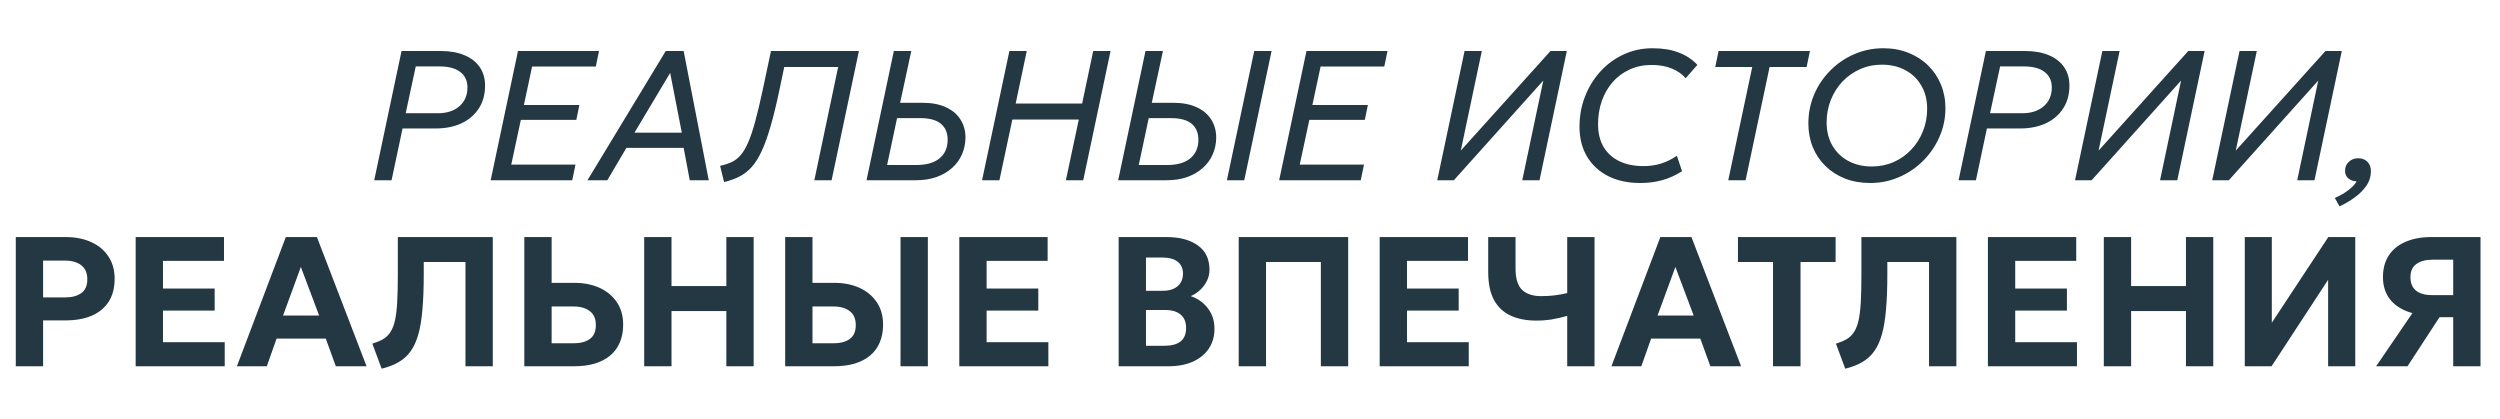
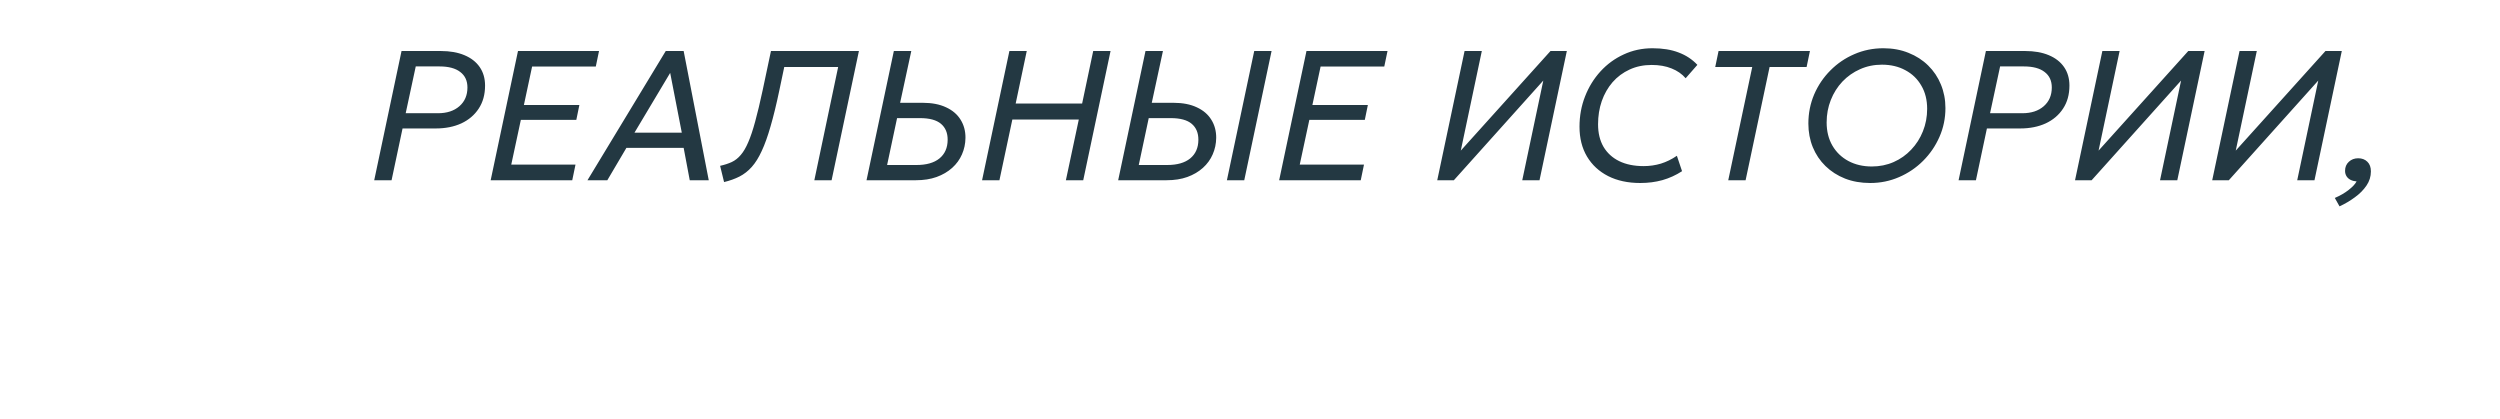
<svg xmlns="http://www.w3.org/2000/svg" width="430" height="72" viewBox="0 0 430 72" fill="none">
-   <path d="M2.715 63V40.775H11.335C12.965 40.775 14.409 41.061 15.669 41.632C16.928 42.193 17.918 43.013 18.637 44.093C19.357 45.162 19.717 46.448 19.717 47.95C19.717 49.485 19.383 50.787 18.717 51.856C18.05 52.914 17.081 53.724 15.812 54.285C14.552 54.835 13.023 55.11 11.224 55.11H7.414V63H2.715ZM7.414 51.157H11.144C12.361 51.157 13.309 50.908 13.986 50.411C14.674 49.914 15.018 49.125 15.018 48.046C15.018 46.956 14.668 46.146 13.97 45.617C13.271 45.088 12.34 44.823 11.176 44.823H7.414V51.157ZM23.334 63V40.775H38.526V44.871H28.032V49.633H36.922V53.427H28.032V58.857H38.653V63H23.334ZM40.746 63L49.16 40.775H54.51L63.05 63H57.764L56.034 58.237H47.572L45.89 63H40.746ZM48.684 54.269H54.891L51.748 45.919L48.684 54.269ZM65.645 63.413L64.042 59.111C64.762 58.888 65.37 58.634 65.868 58.349C66.376 58.052 66.794 57.655 67.122 57.158C67.46 56.661 67.725 56.004 67.915 55.19C68.106 54.375 68.238 53.337 68.312 52.078C68.386 50.819 68.424 49.273 68.424 47.443V40.775H84.759V63H80.06V45.061H72.884V47.236C72.884 49.522 72.81 51.507 72.662 53.189C72.525 54.861 72.292 56.29 71.964 57.475C71.635 58.65 71.191 59.629 70.63 60.412C70.08 61.185 69.392 61.809 68.566 62.286C67.751 62.762 66.778 63.138 65.645 63.413ZM90.182 63V40.775H94.881V48.649H98.802C100.422 48.649 101.861 48.935 103.12 49.506C104.38 50.078 105.369 50.898 106.089 51.967C106.819 53.036 107.184 54.327 107.184 55.84C107.184 56.983 106.994 57.999 106.613 58.888C106.242 59.777 105.692 60.529 104.962 61.143C104.232 61.757 103.343 62.222 102.295 62.54C101.247 62.846 100.046 63 98.691 63H90.182ZM94.881 59.047H98.612C99.829 59.047 100.776 58.798 101.453 58.301C102.141 57.804 102.485 57.01 102.485 55.92C102.485 54.83 102.136 54.025 101.438 53.507C100.739 52.978 99.808 52.713 98.644 52.713H94.881V59.047ZM110.801 63V40.775H115.5V49.205H124.93V40.775H129.629V63H124.93V53.507H115.5V63H110.801ZM135.048 63V40.775H139.747V48.649H143.509C145.128 48.649 146.568 48.935 147.827 49.506C149.086 50.078 150.076 50.898 150.796 51.967C151.526 53.036 151.891 54.327 151.891 55.84C151.891 56.983 151.701 57.999 151.32 58.888C150.949 59.777 150.399 60.529 149.669 61.143C148.938 61.757 148.049 62.222 147.002 62.54C145.954 62.846 144.753 63 143.398 63H135.048ZM139.747 59.047H143.319C144.536 59.047 145.483 58.798 146.16 58.301C146.848 57.804 147.192 57.01 147.192 55.92C147.192 54.83 146.843 54.025 146.144 53.507C145.446 52.978 144.514 52.713 143.35 52.713H139.747V59.047ZM154.891 63V40.775H159.59V63H154.891ZM164.999 63V40.775H180.192V44.871H169.698V49.633H178.588V53.427H169.698V58.857H180.319V63H164.999ZM192.408 63V40.775H200.679C202.902 40.775 204.68 41.251 206.013 42.204C207.357 43.146 208.029 44.543 208.029 46.395C208.029 47.083 207.881 47.723 207.585 48.316C207.289 48.908 206.897 49.432 206.41 49.887C205.923 50.332 205.389 50.681 204.807 50.935C206.013 51.337 206.992 52.03 207.744 53.015C208.506 53.999 208.887 55.184 208.887 56.571C208.887 57.862 208.564 58.989 207.918 59.952C207.273 60.915 206.357 61.666 205.172 62.206C203.987 62.735 202.574 63 200.933 63H192.408ZM197.107 59.476H200.235C201.505 59.476 202.452 59.222 203.076 58.714C203.701 58.206 204.013 57.438 204.013 56.412C204.013 55.417 203.706 54.655 203.092 54.126C202.479 53.586 201.558 53.316 200.33 53.316H197.107V59.476ZM197.107 50.014H200.028C200.738 50.014 201.346 49.898 201.854 49.665C202.373 49.432 202.77 49.099 203.045 48.665C203.33 48.22 203.473 47.686 203.473 47.062C203.473 46.172 203.166 45.49 202.553 45.014C201.949 44.537 201.082 44.299 199.949 44.299H197.107V50.014ZM213.058 63V40.775H231.886V63H227.187V45.061H217.757V63H213.058ZM237.305 63V40.775H252.497V44.871H242.004V49.633H250.894V53.427H242.004V58.857H252.624V63H237.305ZM269.561 63V54.332C268.661 54.586 267.788 54.787 266.941 54.935C266.095 55.073 265.195 55.142 264.243 55.142C262.539 55.142 261.068 54.856 259.829 54.285C258.591 53.713 257.639 52.819 256.972 51.602C256.305 50.374 255.972 48.771 255.972 46.792V40.775H260.671V46.141C260.671 47.898 261.046 49.136 261.798 49.855C262.56 50.575 263.655 50.935 265.084 50.935C265.984 50.935 266.783 50.887 267.481 50.792C268.19 50.697 268.883 50.57 269.561 50.411V40.775H274.26V63H269.561ZM277.166 63L285.58 40.775H290.929L299.47 63H294.184L292.453 58.237H283.992L282.309 63H277.166ZM285.103 54.269H291.31L288.167 45.919L285.103 54.269ZM304.96 63V45.061H298.928V40.775H315.724V45.061H309.691V63H304.96ZM317.382 63.413L315.779 59.111C316.498 58.888 317.107 58.634 317.604 58.349C318.112 58.052 318.53 57.655 318.858 57.158C319.197 56.661 319.462 56.004 319.652 55.19C319.843 54.375 319.975 53.337 320.049 52.078C320.123 50.819 320.16 49.273 320.16 47.443V40.775H336.495V63H331.796V45.061H324.621V47.236C324.621 49.522 324.547 51.507 324.399 53.189C324.261 54.861 324.028 56.29 323.7 57.475C323.372 58.65 322.928 59.629 322.367 60.412C321.816 61.185 321.128 61.809 320.303 62.286C319.488 62.762 318.514 63.138 317.382 63.413ZM341.919 63V40.775H357.111V44.871H346.618V49.633H355.508V53.427H346.618V58.857H357.238V63H341.919ZM361.855 63V40.775H366.554V49.205H375.984V40.775H380.683V63H375.984V53.507H366.554V63H361.855ZM386.102 63V40.775H390.753V55.507L400.469 40.775H405.104V63H400.437V48.125L390.706 63H386.102ZM408.694 63L414.933 53.856C413.345 53.422 412.102 52.681 411.202 51.633C410.313 50.575 409.869 49.252 409.869 47.665C409.869 46.194 410.207 44.945 410.885 43.918C411.562 42.892 412.525 42.114 413.774 41.585C415.023 41.045 416.483 40.775 418.155 40.775H426.649V63H421.95V54.554H419.6L414.091 63H408.694ZM418.314 50.76H421.95V44.664H418.441C417.245 44.664 416.303 44.913 415.615 45.41C414.938 45.897 414.599 46.649 414.599 47.665C414.599 48.691 414.917 49.464 415.552 49.983C416.187 50.501 417.108 50.76 418.314 50.76Z" fill="#233842" />
  <path d="M64.365 31L69.064 8.775H75.827C77.393 8.775 78.743 9.013 79.875 9.489C81.018 9.966 81.897 10.648 82.51 11.537C83.124 12.426 83.431 13.485 83.431 14.712C83.431 16.257 83.066 17.58 82.336 18.681C81.616 19.782 80.621 20.628 79.351 21.221C78.081 21.803 76.621 22.094 74.97 22.094H69.239L67.35 31H64.365ZM69.779 19.475H75.335C76.87 19.475 78.097 19.073 79.018 18.268C79.939 17.464 80.399 16.39 80.399 15.046C80.399 13.892 79.986 13.003 79.161 12.379C78.346 11.744 77.16 11.426 75.605 11.426H71.509L69.779 19.475ZM84.395 31L89.094 8.775H103.032L102.477 11.442H91.523L90.11 18.062H99.651L99.127 20.618H89.586L87.935 28.317H98.984L98.428 31H84.395ZM101.046 31L114.508 8.775H117.588L121.906 31H118.636L117.588 25.428H107.745L104.459 31H101.046ZM109.127 22.824H117.27L115.27 12.537L109.127 22.824ZM124.54 31.317L123.858 28.523C124.62 28.354 125.287 28.137 125.858 27.873C126.44 27.598 126.959 27.19 127.414 26.65C127.879 26.11 128.308 25.38 128.7 24.459C129.102 23.539 129.499 22.353 129.89 20.904C130.292 19.443 130.721 17.649 131.176 15.522L132.605 8.775H147.734L143.035 31H140.066L144.162 11.521H134.891L134.05 15.522C133.542 17.945 133.039 20.009 132.541 21.713C132.055 23.417 131.547 24.835 131.017 25.968C130.499 27.1 129.927 28.015 129.303 28.714C128.679 29.413 127.975 29.963 127.192 30.365C126.419 30.757 125.535 31.074 124.54 31.317ZM149.042 31L153.741 8.775H156.742L154.821 17.681H158.71C160.287 17.681 161.626 17.94 162.727 18.459C163.827 18.967 164.658 19.676 165.219 20.586C165.79 21.496 166.071 22.539 166.06 23.713C166.05 24.719 165.849 25.666 165.457 26.555C165.076 27.433 164.515 28.206 163.774 28.873C163.033 29.54 162.139 30.063 161.091 30.444C160.054 30.815 158.869 31 157.535 31H149.042ZM152.582 28.381H157.615C159.34 28.381 160.663 28.005 161.584 27.253C162.515 26.491 162.986 25.428 162.996 24.063C163.007 22.877 162.626 21.956 161.853 21.3C161.081 20.644 159.88 20.316 158.25 20.316H154.297L152.582 28.381ZM168.917 31L173.616 8.775H176.601L174.696 17.808H186.126L188.031 8.775H191.015L186.316 31H183.332L185.554 20.554H174.124L171.902 31H168.917ZM192.326 31L197.025 8.775H200.026L198.105 17.681H201.836C203.412 17.681 204.751 17.94 205.852 18.459C206.953 18.967 207.783 19.676 208.344 20.586C208.916 21.496 209.196 22.539 209.186 23.713C209.175 24.719 208.974 25.666 208.582 26.555C208.201 27.433 207.641 28.206 206.9 28.873C206.159 29.54 205.265 30.063 204.217 30.444C203.18 30.815 201.994 31 200.661 31H192.326ZM195.867 28.381H200.74C202.465 28.381 203.788 28.005 204.709 27.253C205.64 26.491 206.111 25.428 206.122 24.063C206.132 22.877 205.751 21.956 204.979 21.3C204.206 20.644 203.005 20.316 201.375 20.316H197.581L195.867 28.381ZM211.027 31L215.726 8.775H218.711L214.012 31H211.027ZM220.015 31L224.714 8.775H238.652L238.096 11.442H227.143L225.73 18.062H235.271L234.747 20.618H225.206L223.555 28.317H234.604L234.048 31H220.015ZM247.207 31L251.906 8.775H254.874L251.255 25.904L266.685 8.775H269.495L264.796 31H261.828L265.447 13.855L250.064 31H247.207ZM282.121 31.476C280.004 31.476 278.163 31.079 276.597 30.286C275.041 29.492 273.829 28.37 272.961 26.92C272.104 25.47 271.675 23.761 271.675 21.793C271.675 19.94 271.993 18.205 272.628 16.585C273.263 14.956 274.147 13.522 275.279 12.283C276.422 11.034 277.756 10.061 279.28 9.362C280.804 8.653 282.455 8.299 284.233 8.299C285.968 8.299 287.466 8.542 288.725 9.029C289.995 9.505 291.069 10.214 291.948 11.156L289.932 13.458C289.307 12.728 288.503 12.167 287.519 11.775C286.534 11.373 285.391 11.172 284.09 11.172C282.682 11.172 281.412 11.437 280.28 11.966C279.147 12.485 278.174 13.209 277.359 14.141C276.554 15.072 275.935 16.157 275.501 17.395C275.078 18.623 274.866 19.951 274.866 21.38C274.866 22.883 275.178 24.174 275.803 25.253C276.438 26.322 277.337 27.142 278.502 27.714C279.676 28.285 281.079 28.571 282.709 28.571C283.735 28.571 284.725 28.428 285.677 28.142C286.63 27.846 287.545 27.396 288.424 26.793L289.313 29.444C288.254 30.132 287.127 30.645 285.931 30.984C284.746 31.312 283.476 31.476 282.121 31.476ZM297.258 31L301.386 11.521H295.02L295.592 8.775H311.308L310.736 11.521H304.37L300.243 31H297.258ZM321.675 31.476C320.088 31.476 318.643 31.222 317.342 30.714C316.04 30.196 314.918 29.476 313.976 28.555C313.034 27.634 312.309 26.555 311.801 25.317C311.293 24.068 311.039 22.713 311.039 21.253C311.039 19.475 311.373 17.803 312.039 16.236C312.717 14.67 313.648 13.294 314.833 12.109C316.019 10.913 317.389 9.982 318.945 9.315C320.501 8.637 322.168 8.299 323.946 8.299C325.522 8.299 326.962 8.563 328.264 9.092C329.576 9.611 330.703 10.336 331.645 11.267C332.597 12.199 333.328 13.289 333.836 14.538C334.354 15.787 334.614 17.136 334.614 18.586C334.614 20.343 334.27 21.999 333.582 23.555C332.904 25.1 331.968 26.47 330.772 27.666C329.586 28.852 328.211 29.783 326.644 30.46C325.089 31.138 323.432 31.476 321.675 31.476ZM321.945 28.635C323.3 28.635 324.554 28.381 325.708 27.873C326.861 27.365 327.867 26.655 328.724 25.745C329.592 24.835 330.264 23.782 330.74 22.586C331.227 21.38 331.47 20.089 331.47 18.713C331.47 17.189 331.137 15.861 330.47 14.728C329.814 13.585 328.899 12.701 327.724 12.077C326.56 11.442 325.216 11.124 323.692 11.124C322.337 11.124 321.083 11.384 319.929 11.902C318.776 12.41 317.765 13.12 316.897 14.03C316.04 14.94 315.373 15.998 314.897 17.205C314.421 18.401 314.182 19.686 314.182 21.062C314.182 22.586 314.516 23.92 315.183 25.063C315.849 26.195 316.765 27.074 317.929 27.698C319.104 28.322 320.442 28.635 321.945 28.635ZM336.876 31L341.575 8.775H348.337C349.904 8.775 351.253 9.013 352.386 9.489C353.529 9.966 354.407 10.648 355.021 11.537C355.635 12.426 355.942 13.485 355.942 14.712C355.942 16.257 355.576 17.58 354.846 18.681C354.127 19.782 353.132 20.628 351.862 21.221C350.592 21.803 349.131 22.094 347.48 22.094H341.749L339.86 31H336.876ZM342.289 19.475H347.845C349.38 19.475 350.608 19.073 351.528 18.268C352.449 17.464 352.909 16.39 352.909 15.046C352.909 13.892 352.497 13.003 351.671 12.379C350.856 11.744 349.671 11.426 348.115 11.426H344.019L342.289 19.475ZM356.906 31L361.605 8.775H364.573L360.954 25.904L376.384 8.775H379.194L374.495 31H371.526L375.146 13.855L359.763 31H356.906ZM380.501 31L385.2 8.775H388.169L384.549 25.904L399.98 8.775H402.789L398.09 31H395.122L398.741 13.855L383.358 31H380.501ZM402.398 35.493L401.588 34.048C402.52 33.646 403.313 33.185 403.969 32.667C404.626 32.159 405.081 31.672 405.335 31.206C404.943 31.175 404.599 31.085 404.303 30.936C404.006 30.788 403.774 30.582 403.604 30.317C403.435 30.042 403.35 29.73 403.35 29.381C403.35 28.746 403.567 28.227 404.001 27.825C404.435 27.423 404.97 27.222 405.605 27.222C406.261 27.222 406.79 27.423 407.192 27.825C407.594 28.217 407.795 28.767 407.795 29.476C407.795 30.365 407.541 31.18 407.033 31.921C406.525 32.672 405.859 33.344 405.033 33.937C404.218 34.54 403.34 35.059 402.398 35.493Z" fill="#233842" />
</svg>